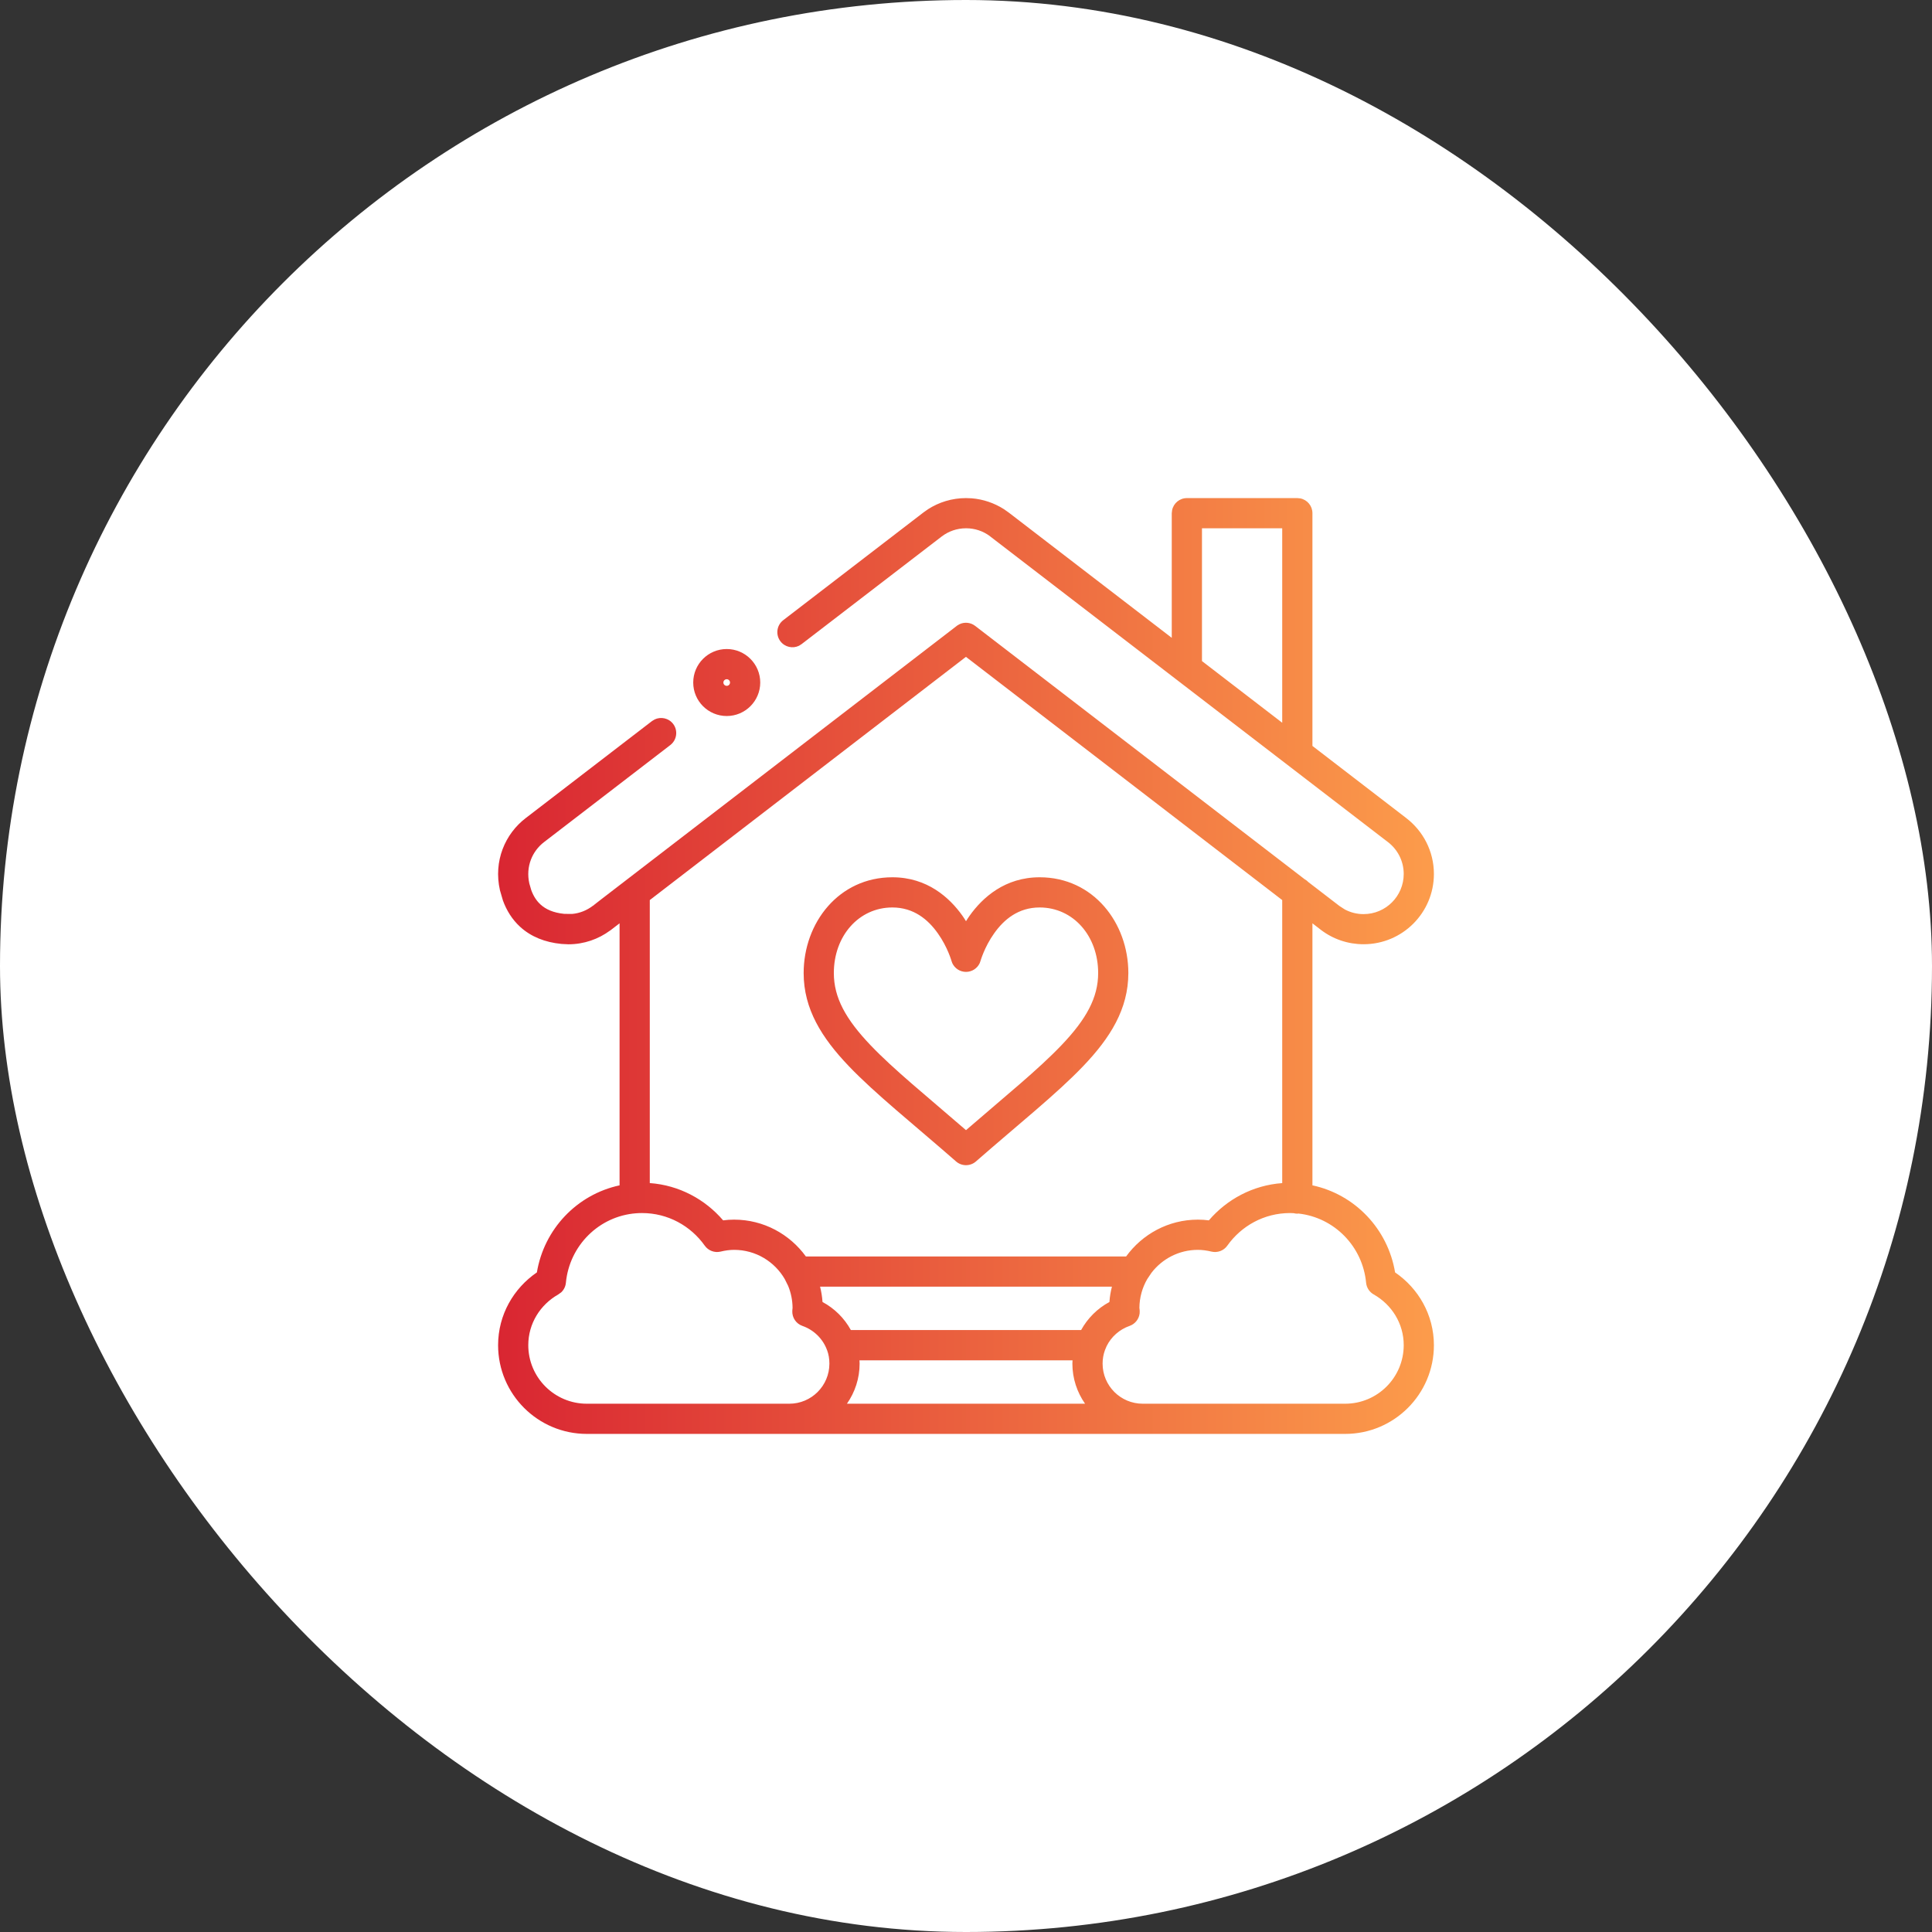
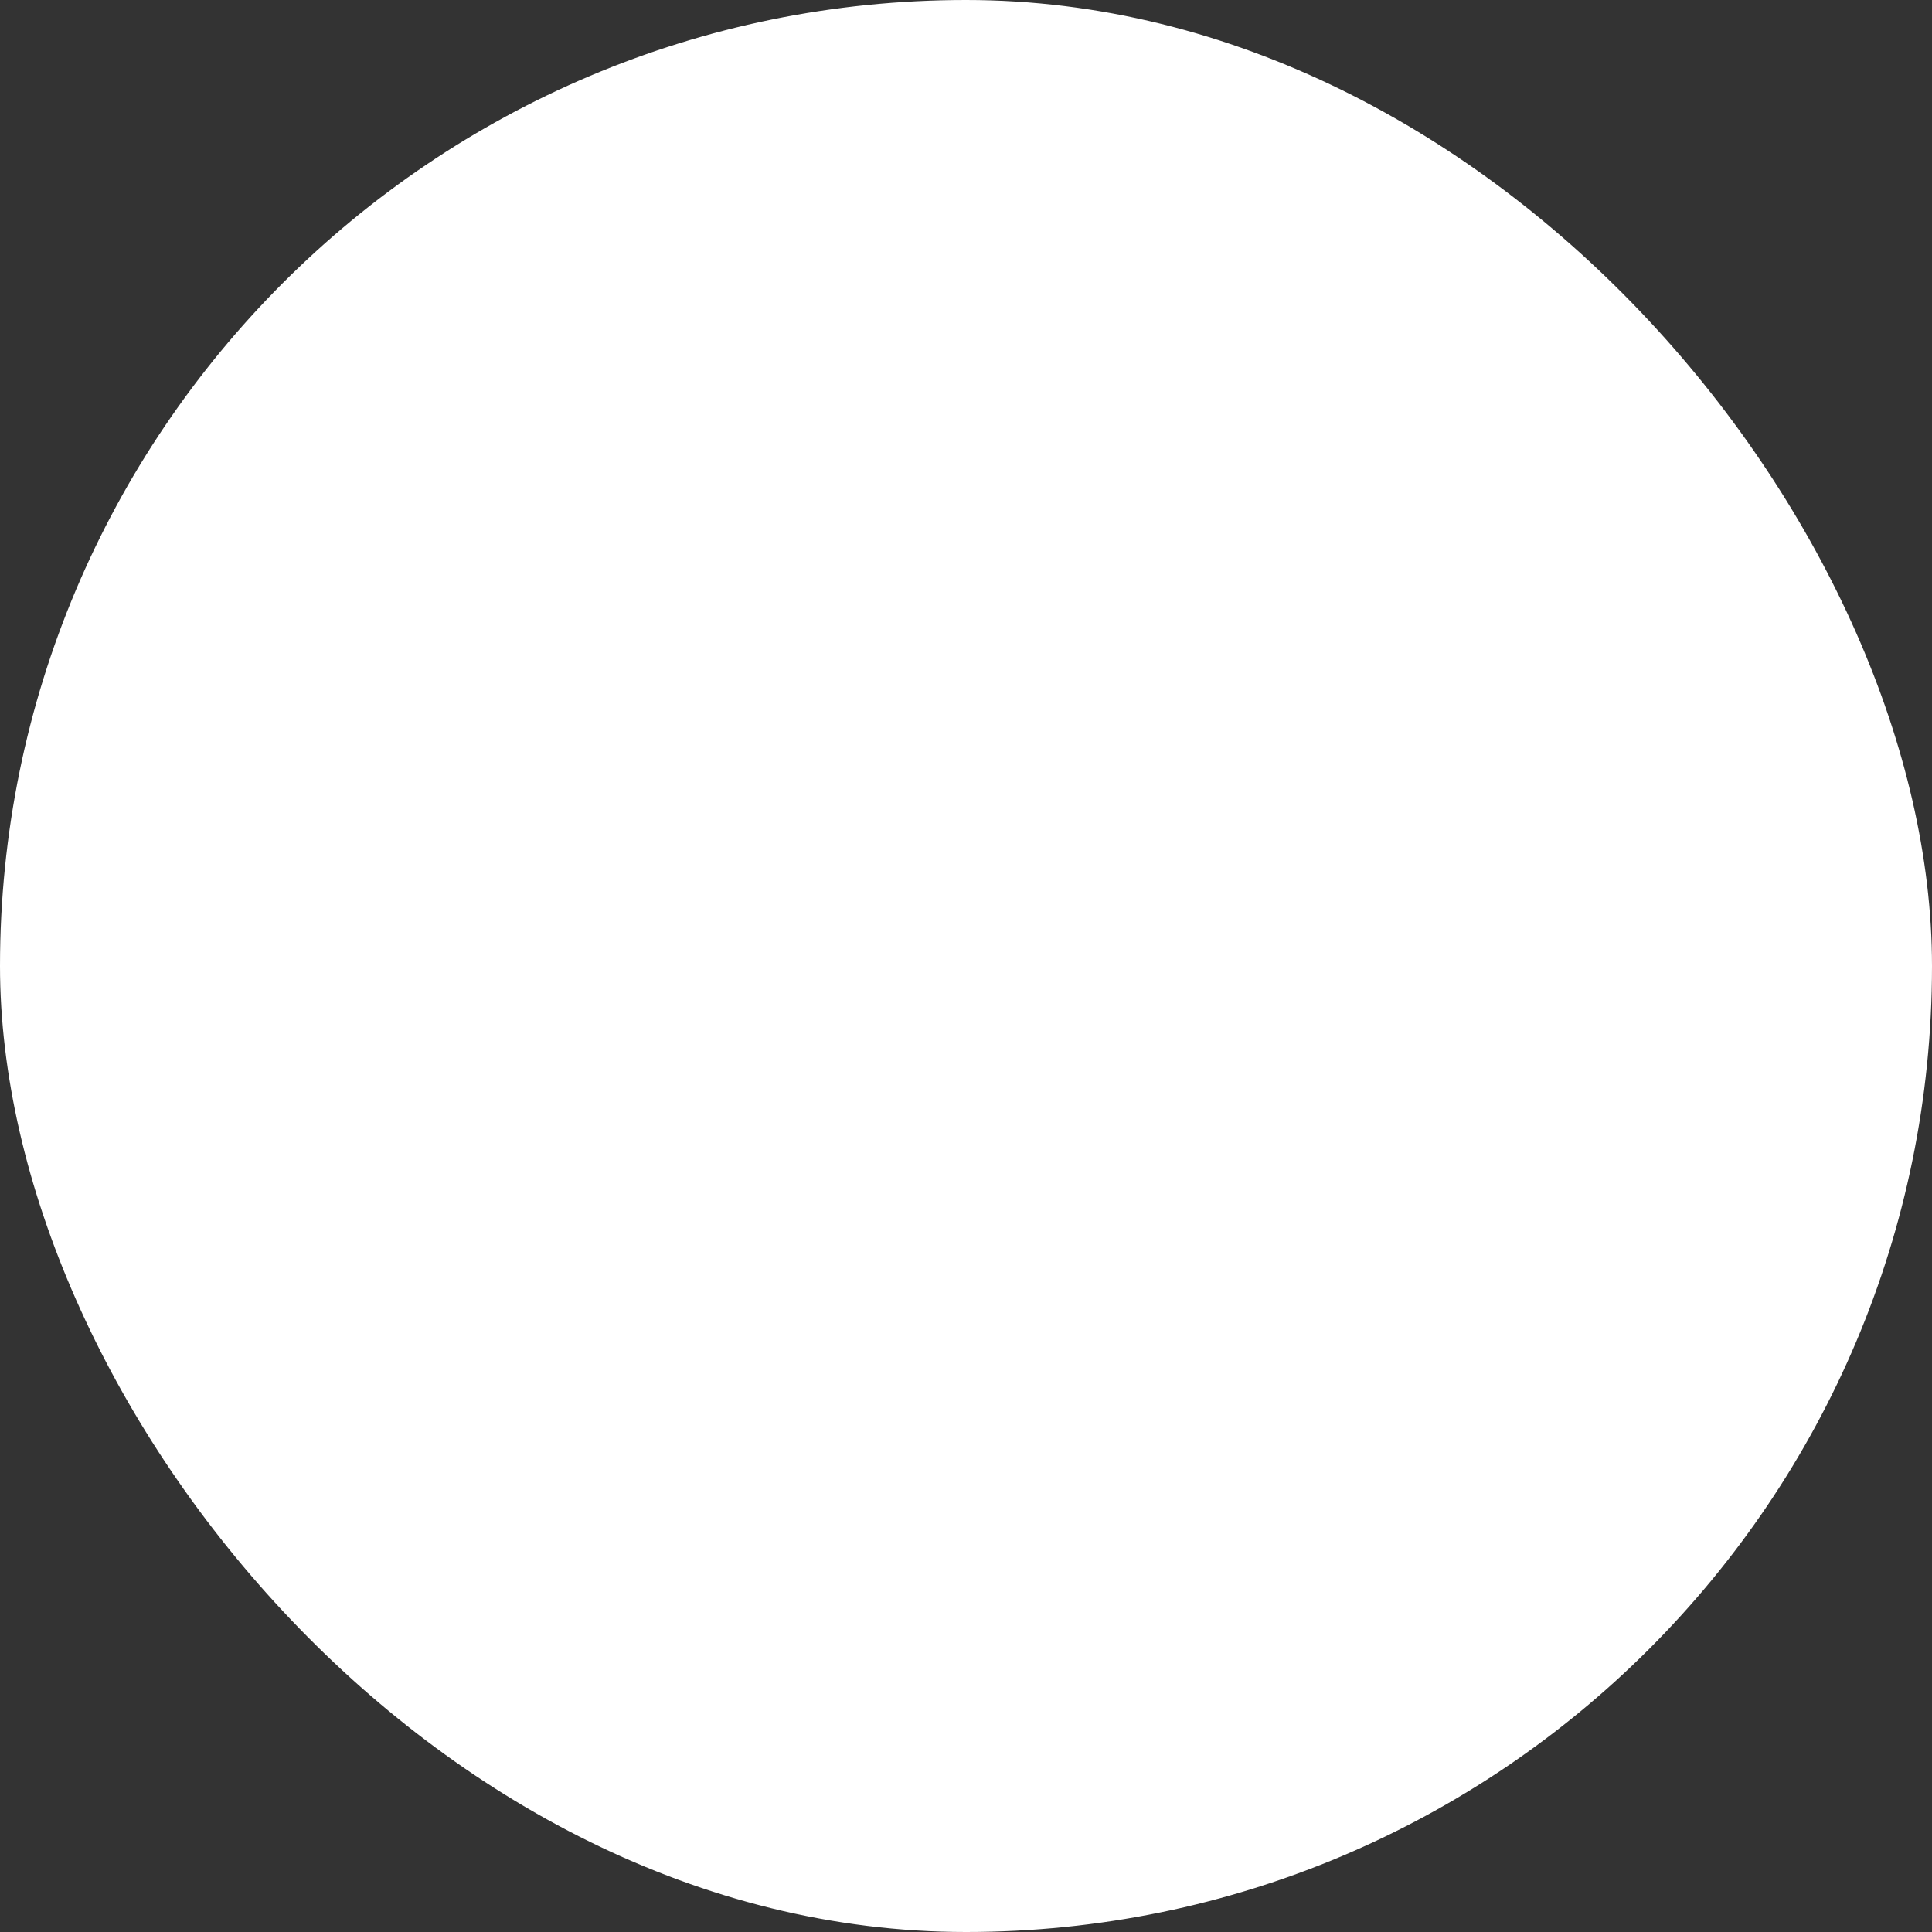
<svg xmlns="http://www.w3.org/2000/svg" width="64" height="64" viewBox="0 0 64 64" fill="none">
  <rect x="0" y="0" width="64" height="64" fill="#333333" stroke="none" />
  <rect width="64" height="64" rx="32" fill="white" />
-   <path d="M35.529 45.062H28.471C28.473 45.098 28.476 45.134 28.476 45.171C28.476 45.665 28.319 46.123 28.056 46.5H35.944C35.681 46.123 35.524 45.665 35.524 45.171C35.524 45.134 35.527 45.098 35.529 45.062ZM27.166 42.622C27.207 42.786 27.235 42.956 27.247 43.13C27.644 43.343 27.97 43.666 28.186 44.06H35.813C36.03 43.666 36.355 43.343 36.751 43.13C36.763 42.956 36.792 42.786 36.834 42.622H27.166ZM21.525 29.816V39.191C22.499 39.261 23.358 39.73 23.955 40.426C24.071 40.41 24.192 40.402 24.318 40.402C25.298 40.402 26.162 40.886 26.696 41.622H37.304C37.838 40.886 38.702 40.402 39.682 40.402C39.807 40.402 39.929 40.41 40.045 40.426C40.642 39.73 41.501 39.262 42.475 39.192V29.816L31.998 21.759C30.579 22.851 24.28 27.697 21.525 29.816ZM36.378 32.234C36.378 31 35.55 30.062 34.44 30.061C33.735 30.061 33.258 30.458 32.933 30.918C32.77 31.146 32.655 31.379 32.581 31.556C32.545 31.642 32.519 31.714 32.503 31.762C32.495 31.787 32.488 31.805 32.485 31.816C32.483 31.822 32.482 31.826 32.482 31.828L32.454 31.906C32.373 32.08 32.197 32.195 32 32.195C31.803 32.195 31.627 32.08 31.546 31.906L31.518 31.828C31.518 31.826 31.517 31.822 31.515 31.816C31.512 31.805 31.505 31.787 31.497 31.762C31.481 31.714 31.455 31.642 31.419 31.556C31.345 31.379 31.23 31.146 31.067 30.918C30.742 30.458 30.266 30.062 29.562 30.061C28.452 30.061 27.622 31 27.622 32.234C27.622 33.047 28.015 33.761 28.838 34.624C29.612 35.435 30.677 36.292 32 37.438C33.324 36.292 34.388 35.435 35.162 34.624C35.986 33.761 36.378 33.047 36.378 32.234ZM39.817 21.899L42.475 23.942V17.5H39.817V21.899ZM24.183 22.61C24.183 22.55 24.134 22.5 24.074 22.5C24.013 22.5 23.963 22.55 23.963 22.61C23.963 22.671 24.013 22.719 24.074 22.719C24.134 22.719 24.182 22.671 24.183 22.61ZM36.525 45.171C36.525 45.905 37.12 46.5 37.855 46.5H44.56C45.631 46.5 46.5 45.631 46.5 44.56C46.5 43.84 46.1 43.216 45.506 42.88C45.363 42.8 45.269 42.654 45.254 42.492C45.139 41.288 44.202 40.331 43.012 40.2C43 40.201 42.987 40.205 42.975 40.205C42.933 40.205 42.893 40.198 42.855 40.188C42.815 40.187 42.774 40.184 42.732 40.184C41.875 40.184 41.12 40.61 40.656 41.264C40.538 41.431 40.33 41.508 40.132 41.461C39.977 41.424 39.828 41.403 39.682 41.403C39.055 41.403 38.498 41.701 38.143 42.164L38.003 42.373C37.84 42.655 37.746 42.981 37.744 43.33C37.745 43.336 37.747 43.349 37.749 43.361C37.751 43.377 37.752 43.4 37.754 43.426L37.752 43.507C37.73 43.695 37.603 43.858 37.42 43.922C37.085 44.039 36.811 44.282 36.658 44.593L36.601 44.73C36.552 44.866 36.525 45.014 36.525 45.171ZM17.5 44.56C17.5 45.631 18.369 46.5 19.44 46.5H26.147C26.881 46.5 27.475 45.904 27.475 45.171C27.475 45.014 27.45 44.866 27.4 44.73H27.399C27.265 44.355 26.963 44.056 26.58 43.922C26.371 43.849 26.236 43.647 26.246 43.426C26.248 43.4 26.249 43.377 26.251 43.361C26.253 43.349 26.254 43.336 26.255 43.33C26.253 43.069 26.201 42.821 26.107 42.594L25.997 42.373C25.661 41.792 25.034 41.403 24.318 41.403C24.172 41.403 24.023 41.424 23.869 41.461C23.671 41.508 23.464 41.43 23.346 41.264C22.882 40.61 22.126 40.184 21.269 40.184C21.199 40.184 21.131 40.186 21.066 40.192H21.064C19.839 40.289 18.864 41.262 18.746 42.492C18.735 42.614 18.679 42.727 18.592 42.809L18.494 42.88C17.9 43.216 17.5 43.84 17.5 44.56ZM47.5 44.56C47.5 46.183 46.183 47.5 44.56 47.5H19.44C17.817 47.5 16.5 46.183 16.5 44.56C16.501 43.55 17.017 42.675 17.785 42.15C18.023 40.716 19.11 39.57 20.524 39.266V30.586C20.434 30.654 20.365 30.708 20.317 30.745C20.292 30.764 20.273 30.779 20.26 30.789C20.254 30.794 20.249 30.798 20.245 30.8C20.244 30.802 20.242 30.804 20.241 30.805L20.229 30.812H20.231C20.23 30.813 20.227 30.816 20.223 30.818C20.221 30.82 20.216 30.821 20.213 30.823C19.825 31.11 19.346 31.281 18.828 31.281L18.598 31.269C18.05 31.216 17.587 31.028 17.231 30.703C16.966 30.46 16.78 30.16 16.66 29.829L16.561 29.489C16.343 28.525 16.73 27.623 17.418 27.098L21.596 23.888L21.683 23.834C21.892 23.733 22.151 23.788 22.298 23.979C22.466 24.198 22.424 24.512 22.205 24.681L18.027 27.892L18.025 27.893C17.632 28.194 17.409 28.705 17.535 29.267L17.599 29.487C17.673 29.69 17.778 29.847 17.907 29.964C18.076 30.118 18.323 30.237 18.694 30.273L18.956 30.275C19.211 30.251 19.442 30.155 19.634 30.009L19.713 29.961C19.695 29.97 19.67 29.984 19.663 29.988L19.651 29.996C19.664 29.987 19.684 29.971 19.708 29.953C19.758 29.915 19.83 29.858 19.923 29.786C20.111 29.642 20.383 29.433 20.719 29.174L31.713 20.719L31.784 20.678C31.951 20.598 32.153 20.617 32.304 20.734L43.216 29.124C43.263 29.15 43.305 29.181 43.341 29.22L44.367 30.009L44.549 30.127C44.739 30.228 44.953 30.282 45.171 30.281C45.905 30.281 46.5 29.686 46.5 28.951C46.5 28.52 46.295 28.137 45.975 27.893L45.973 27.892L32.802 17.77V17.768C32.572 17.593 32.291 17.499 32.002 17.5H32C31.697 17.5 31.419 17.601 31.196 17.771L26.554 21.337L26.469 21.391C26.261 21.493 26.002 21.438 25.854 21.246C25.686 21.027 25.727 20.713 25.945 20.545L30.589 16.977L30.59 16.976L30.74 16.87C31.103 16.636 31.536 16.5 32 16.5L32.19 16.507C32.569 16.538 32.935 16.662 33.255 16.866L33.411 16.976L33.413 16.977L38.816 21.129V17L38.828 16.899C38.874 16.671 39.076 16.5 39.318 16.5H42.975L43.076 16.51C43.304 16.556 43.476 16.758 43.476 17V24.71L46.583 27.099H46.582C47.139 27.524 47.5 28.196 47.5 28.951C47.499 30.238 46.457 31.279 45.171 31.279C44.661 31.28 44.165 31.114 43.759 30.805L43.758 30.804L43.476 30.586V39.266C44.89 39.569 45.976 40.716 46.214 42.15C46.982 42.675 47.499 43.55 47.5 44.56ZM37.378 32.234C37.377 33.427 36.778 34.379 35.885 35.314C35.007 36.234 33.746 37.235 32.329 38.475C32.141 38.639 31.86 38.639 31.671 38.475C30.254 37.235 28.993 36.234 28.115 35.314C27.223 34.379 26.622 33.427 26.622 32.234C26.622 30.57 27.784 29.061 29.562 29.061C30.711 29.061 31.454 29.731 31.884 30.338C31.926 30.397 31.963 30.457 32 30.516C32.037 30.457 32.075 30.397 32.117 30.338C32.548 29.731 33.291 29.061 34.44 29.061C36.217 29.061 37.378 30.57 37.378 32.234ZM25.184 22.61C25.183 23.223 24.686 23.719 24.074 23.719C23.461 23.719 22.964 23.223 22.964 22.61C22.964 21.997 23.461 21.5 24.074 21.5C24.686 21.5 25.184 21.998 25.184 22.61Z" fill="url(#paint0_linear_39_94)" />
  <defs>
    <linearGradient id="paint0_linear_39_94" x1="47.5" y1="32" x2="16.5" y2="32" gradientUnits="userSpaceOnUse">
      <stop stop-color="#FC9C4B" />
      <stop offset="1" stop-color="#D92632" />
    </linearGradient>
  </defs>
</svg>